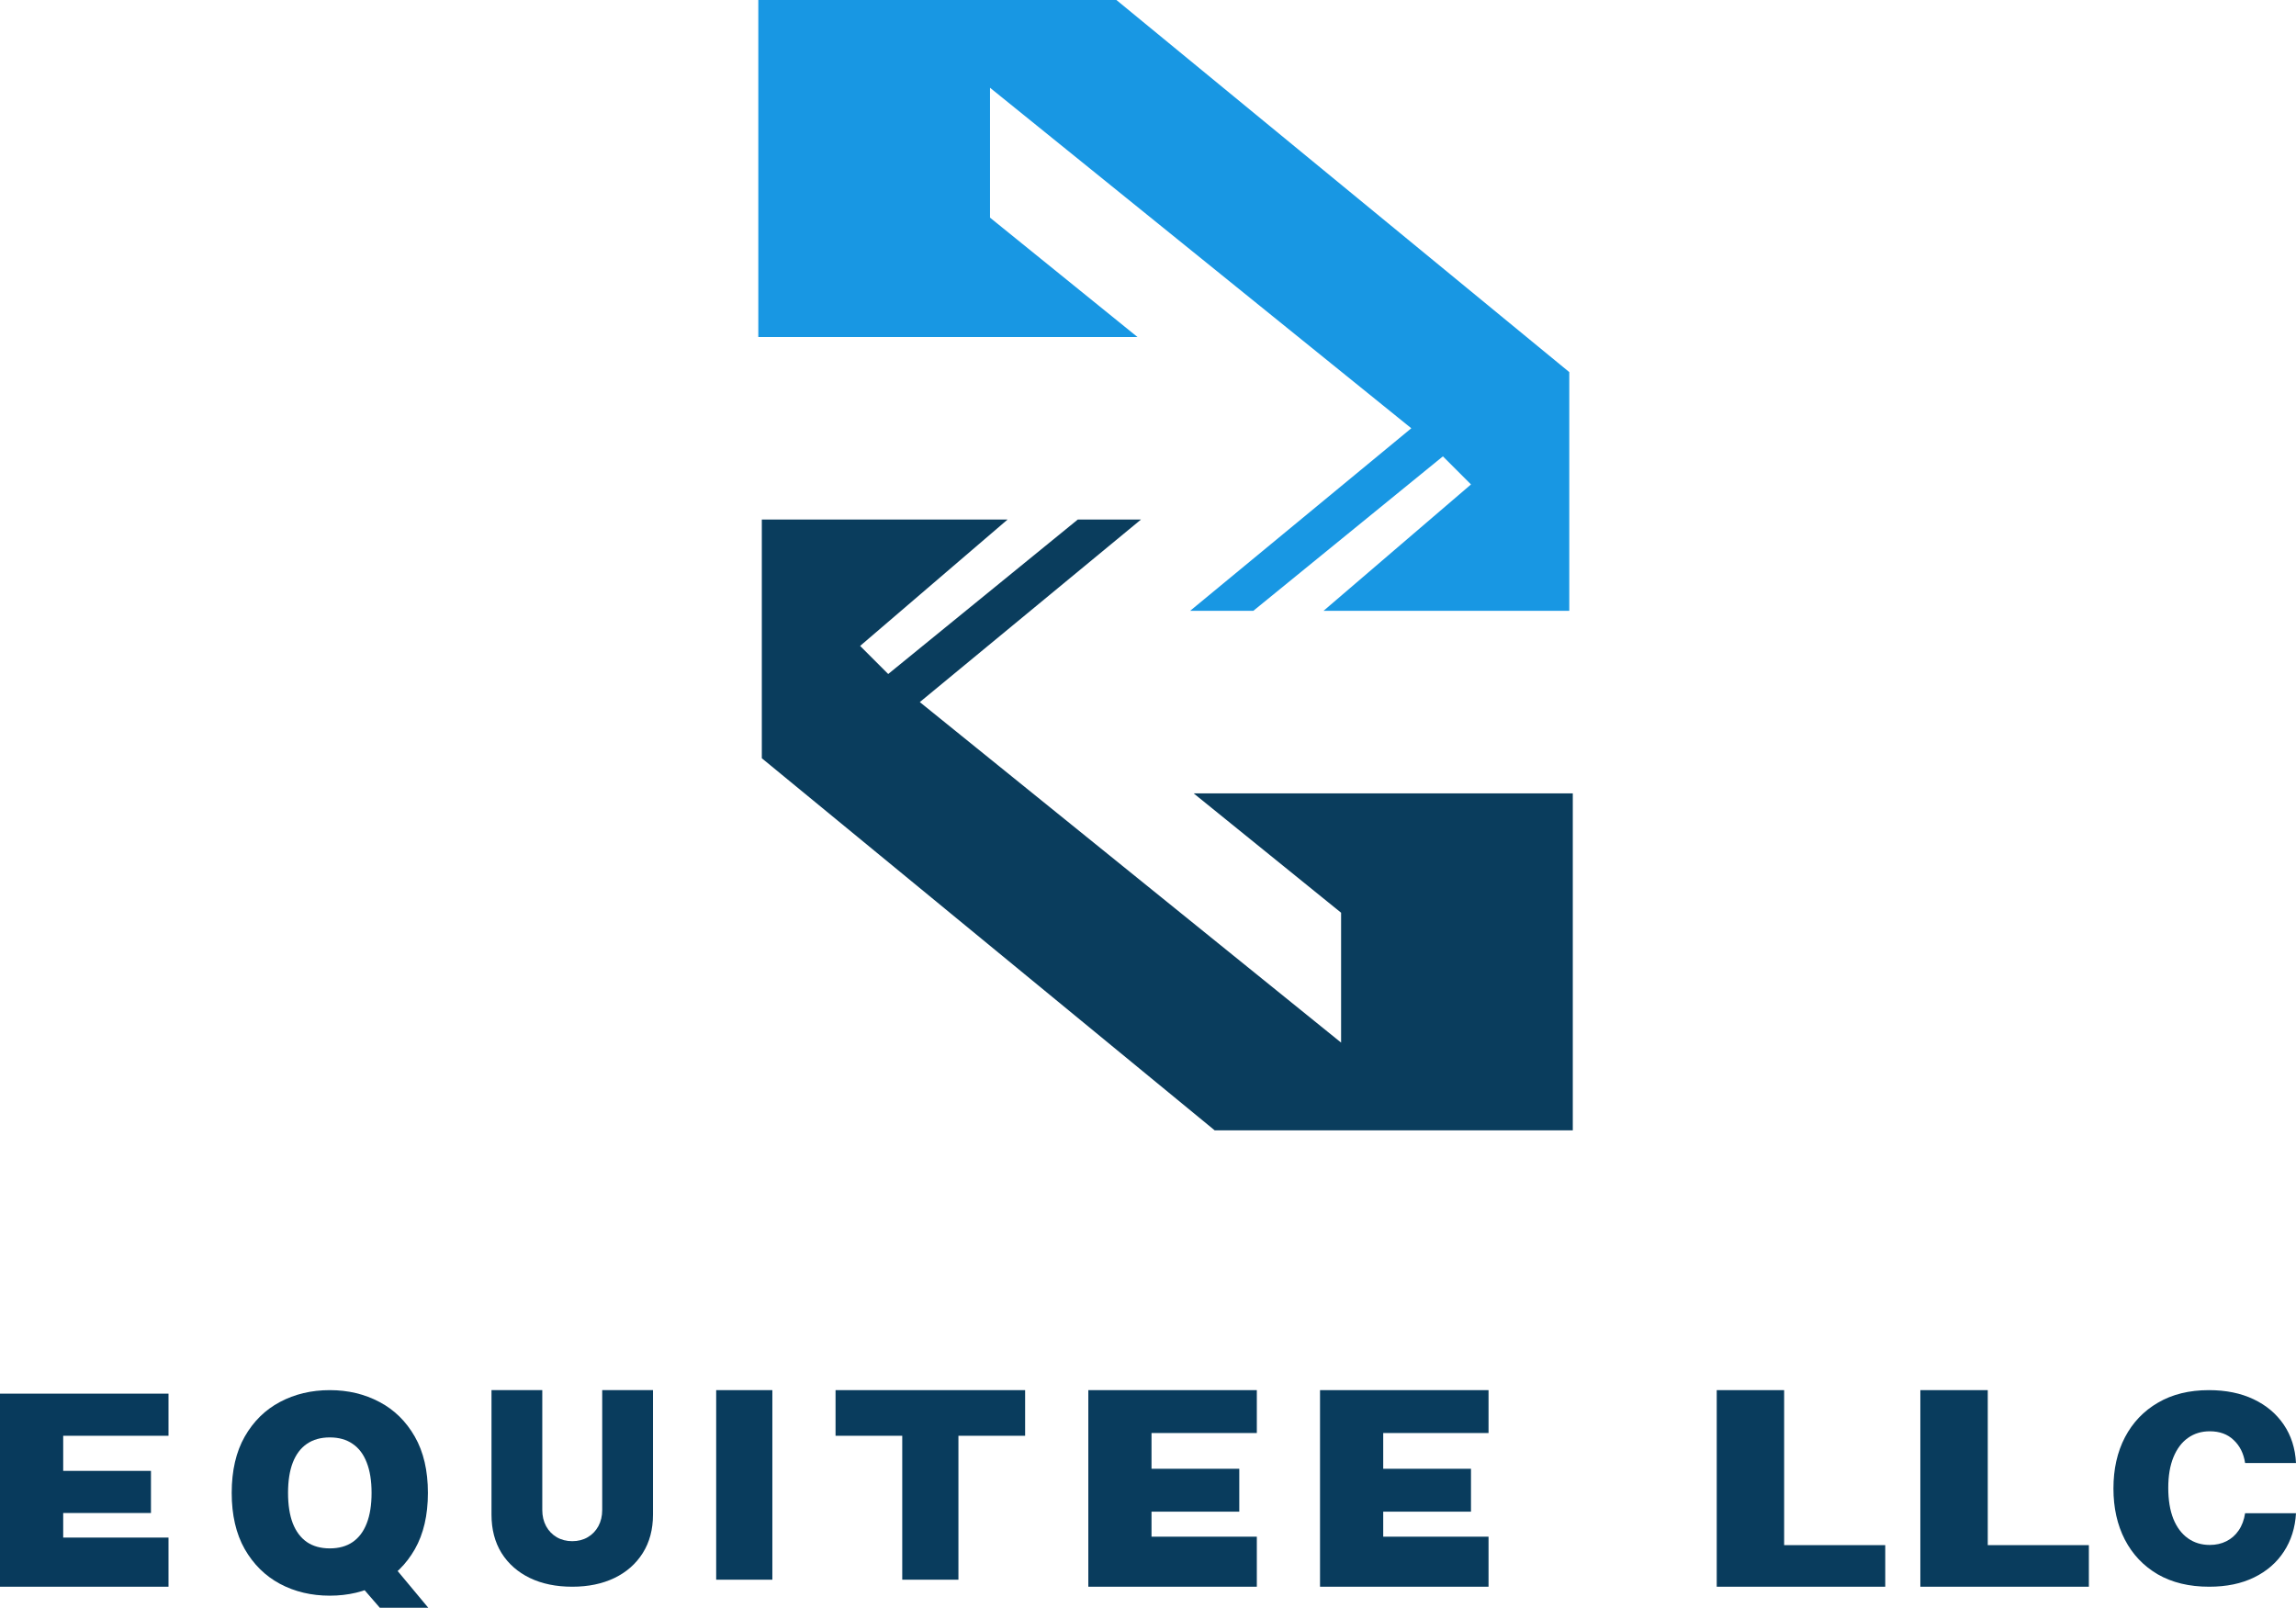
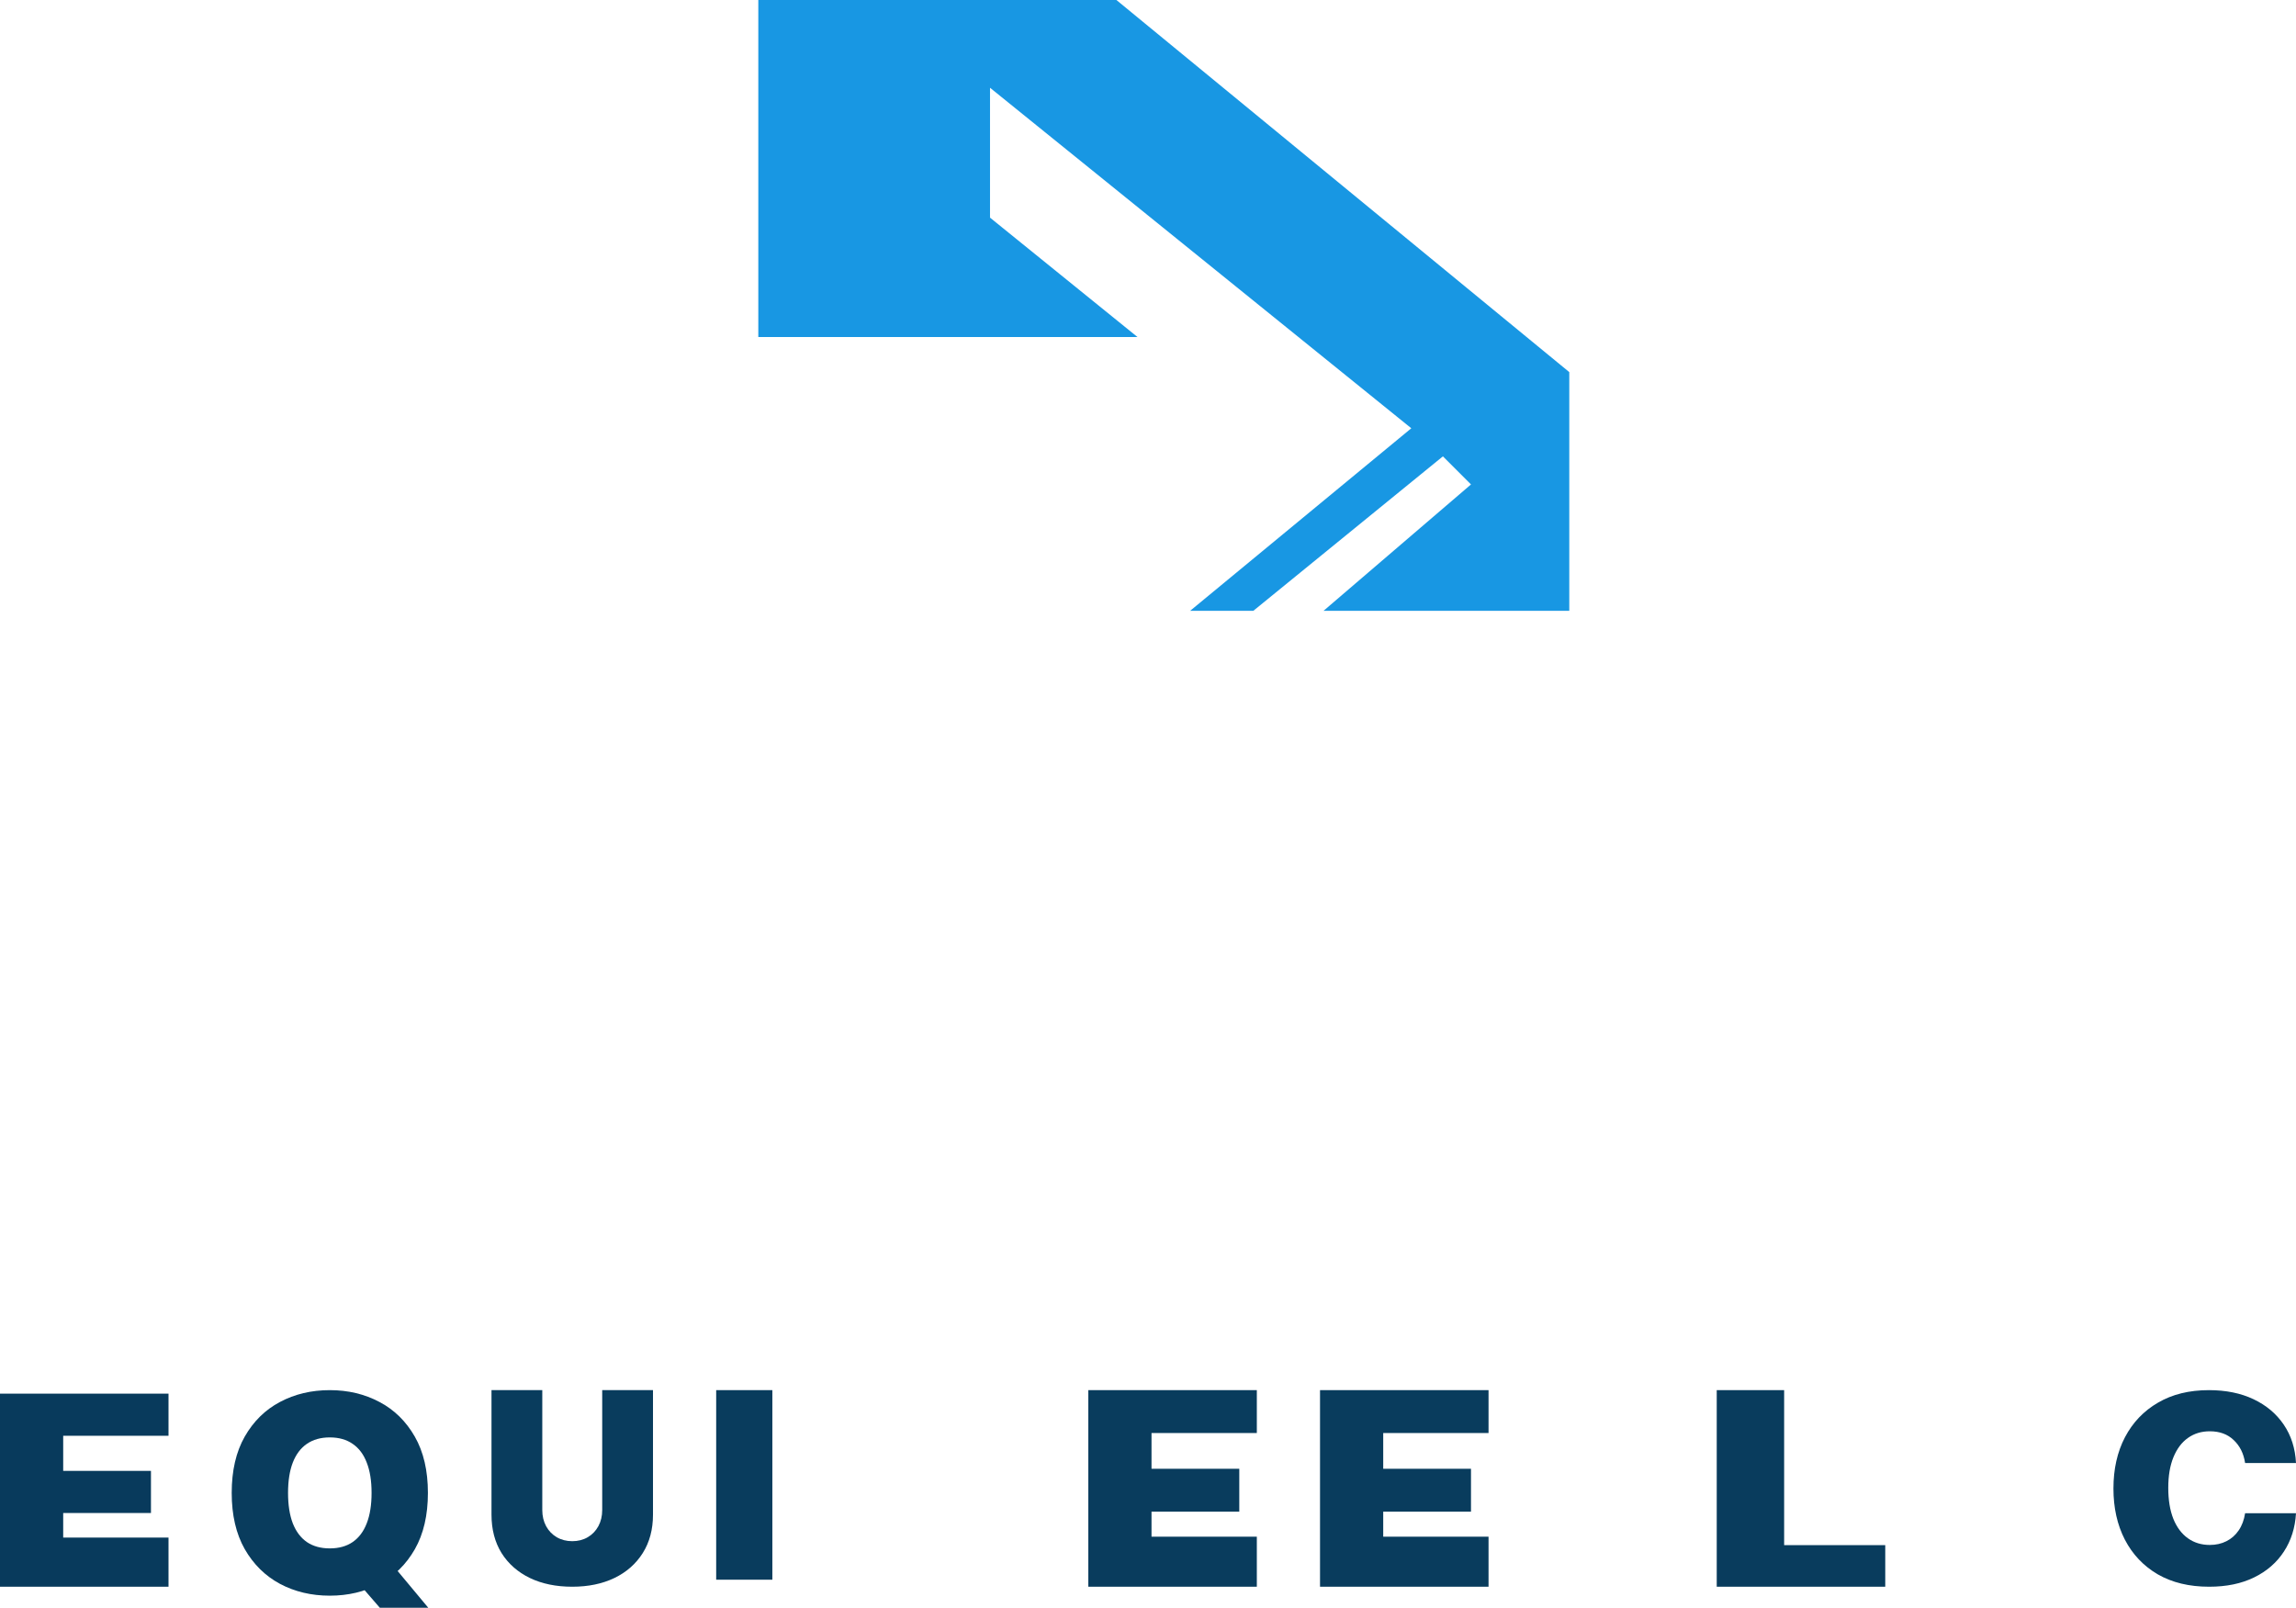
<svg xmlns="http://www.w3.org/2000/svg" width="327" height="229" viewBox="0 0 327 229" fill="none">
  <path d="M108 0V48H162L141 31V12.5L201 61L169.5 87H178.5L205.5 65L209.5 69L188.5 87H223.5V53L159 0H108Z" fill="#1897E3" />
-   <path d="M224 161V113H170L191 130V148.5L131 100L162.5 74H153.5L126.5 96L122.5 92L143.5 74H108.5V108L173 161H224Z" fill="#0A3D5D" />
  <path d="M85.767 198H93V215.73C93 217.838 92.514 219.662 91.543 221.203C90.58 222.734 89.236 223.919 87.51 224.757C85.784 225.586 83.781 226 81.5 226C79.202 226 77.19 225.586 75.464 224.757C73.738 223.919 72.394 222.734 71.431 221.203C70.477 219.662 70 217.838 70 215.73V198H77.233V215.081C77.233 215.937 77.415 216.703 77.779 217.378C78.144 218.045 78.647 218.568 79.288 218.946C79.939 219.324 80.676 219.514 81.5 219.514C82.333 219.514 83.07 219.324 83.712 218.946C84.353 218.568 84.856 218.045 85.221 217.378C85.585 216.703 85.767 215.937 85.767 215.081V198Z" fill="#093C5D" />
  <path d="M47.933 221.25L52.133 218.515L52.471 219.038L56.174 223.212L61 229H54.098L50.675 225.048L48.375 221.765L47.933 221.25ZM60.944 212.637C60.944 215.81 60.322 218.486 59.078 220.666C57.834 222.836 56.156 224.483 54.042 225.605C51.928 226.718 49.572 227.275 46.972 227.275C44.353 227.275 41.987 226.713 39.874 225.591C37.77 224.459 36.096 222.808 34.852 220.638C33.617 218.458 33 215.791 33 212.637C33 209.465 33.617 206.794 34.852 204.623C36.096 202.443 37.77 200.797 39.874 199.684C41.987 198.561 44.353 198 46.972 198C49.572 198 51.928 198.561 54.042 199.684C56.156 200.797 57.834 202.443 59.078 204.623C60.322 206.794 60.944 209.465 60.944 212.637ZM52.92 212.637C52.92 210.931 52.691 209.493 52.233 208.324C51.784 207.146 51.115 206.256 50.227 205.653C49.347 205.04 48.263 204.734 46.972 204.734C45.681 204.734 44.592 205.04 43.703 205.653C42.824 206.256 42.156 207.146 41.697 208.324C41.248 209.493 41.024 210.931 41.024 212.637C41.024 214.344 41.248 215.787 41.697 216.965C42.156 218.133 42.824 219.024 43.703 219.636C44.592 220.239 45.681 220.54 46.972 220.54C48.263 220.54 49.347 220.239 50.227 219.636C51.115 219.024 51.784 218.133 52.233 216.965C52.691 215.787 52.92 214.344 52.92 212.637Z" fill="#093C5D" />
  <path d="M0 226V198.5H24V204.5H9V209.5H21.5V215.5H9V219H24V226H0Z" fill="#083A5C" />
  <path d="M155 226V198H179V204.109H164V209.2H176.5V215.309H164V218.873H179V226H155Z" fill="#093C5D" />
  <path d="M188 226V198H212V204.109H197V209.2H209.5V215.309H197V218.873H212V226H188Z" fill="#093C5D" />
  <path d="M244.5 226V198H254.1V220.077H268.5V226H244.5Z" fill="#093C5D" />
-   <path d="M273.5 226V198H283.1V220.077H297.5V226H273.5Z" fill="#093C5D" />
  <path d="M102 198V225H110V198H102Z" fill="#093C5D" />
-   <path d="M119 198V204.5H128.5V225H136.5V204.5H146V198H119Z" fill="#093C5D" />
  <path d="M314.631 226C311.794 226 309.354 225.412 307.311 224.235C305.279 223.046 303.717 221.398 302.623 219.291C301.541 217.185 301 214.76 301 212.018C301 209.24 301.547 206.804 302.641 204.709C303.747 202.602 305.315 200.96 307.347 199.783C309.378 198.594 311.794 198 314.595 198C317.011 198 319.127 198.43 320.942 199.289C322.757 200.148 324.193 201.354 325.251 202.908C326.309 204.462 326.892 206.286 327 208.381H319.752C319.547 207.027 319.006 205.939 318.129 205.115C317.264 204.279 316.128 203.861 314.721 203.861C313.531 203.861 312.491 204.179 311.602 204.815C310.724 205.438 310.039 206.351 309.546 207.551C309.054 208.752 308.807 210.205 308.807 211.912C308.807 213.642 309.048 215.113 309.528 216.325C310.021 217.538 310.712 218.462 311.602 219.097C312.491 219.733 313.531 220.05 314.721 220.05C315.599 220.05 316.386 219.874 317.083 219.521C317.792 219.168 318.375 218.656 318.832 217.985C319.301 217.302 319.607 216.484 319.752 215.531H327C326.88 217.602 326.303 219.427 325.269 221.004C324.247 222.569 322.835 223.793 321.032 224.676C319.229 225.559 317.095 226 314.631 226Z" fill="#093C5D" />
</svg>